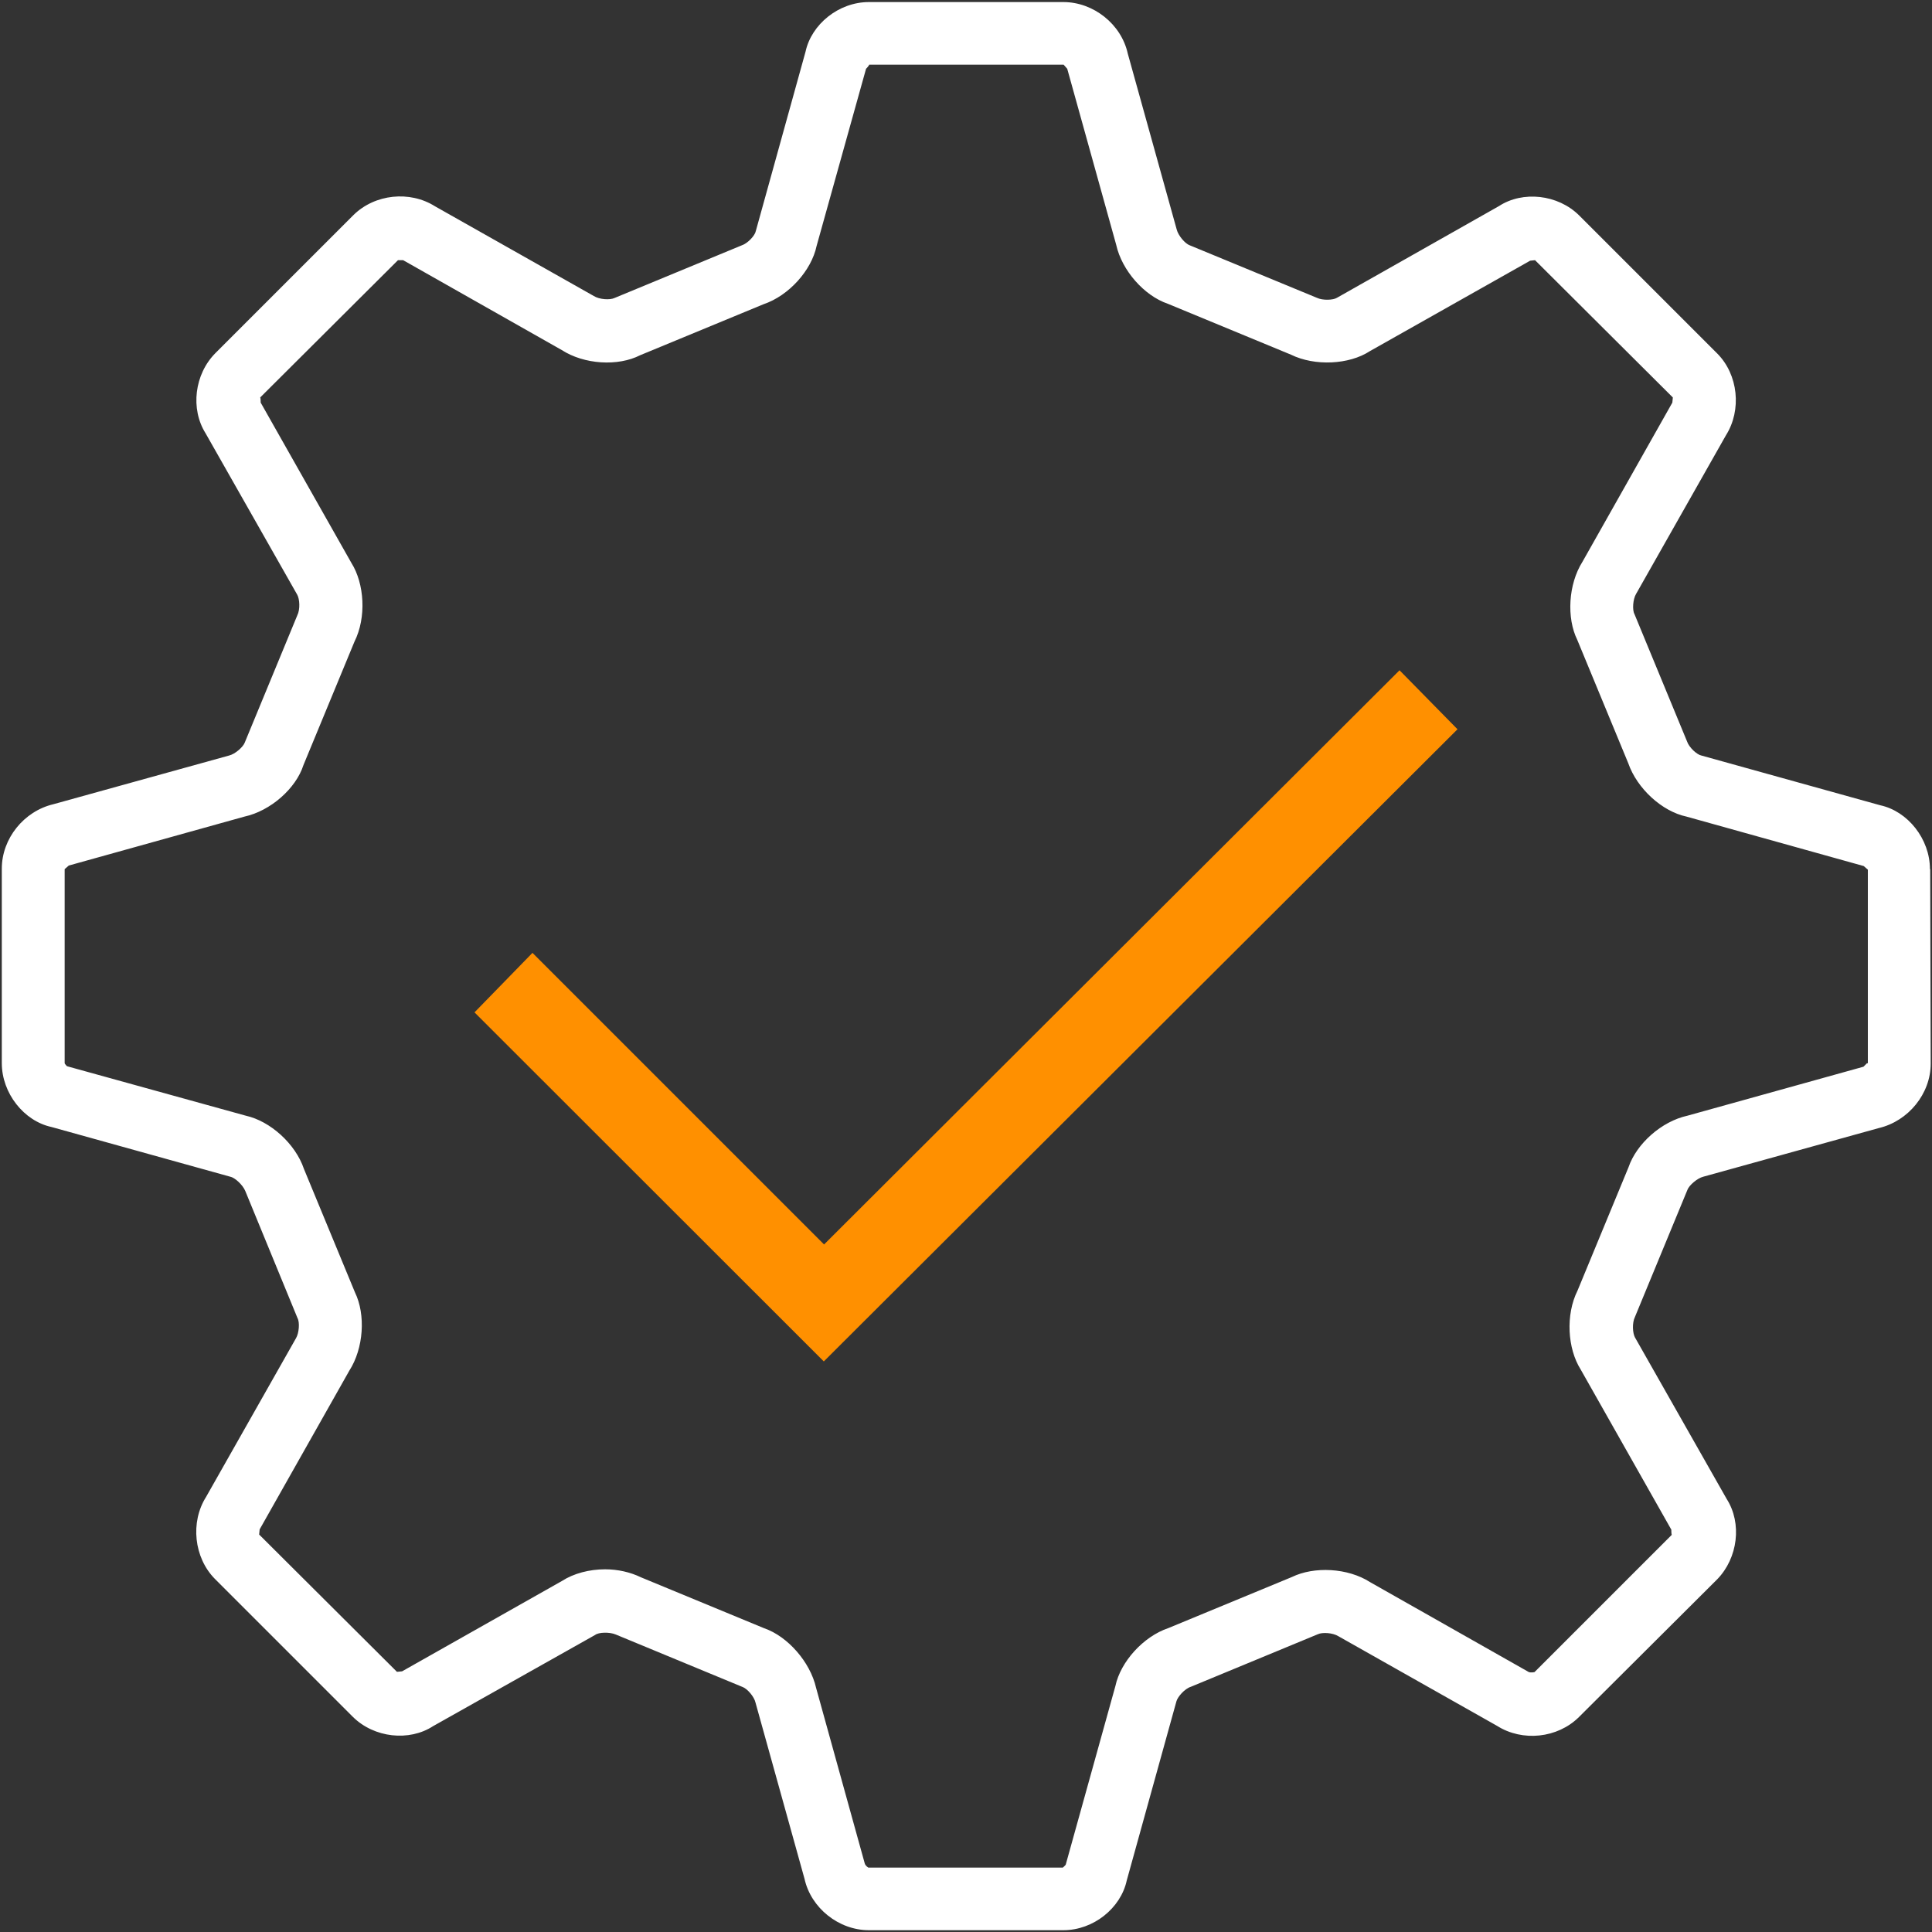
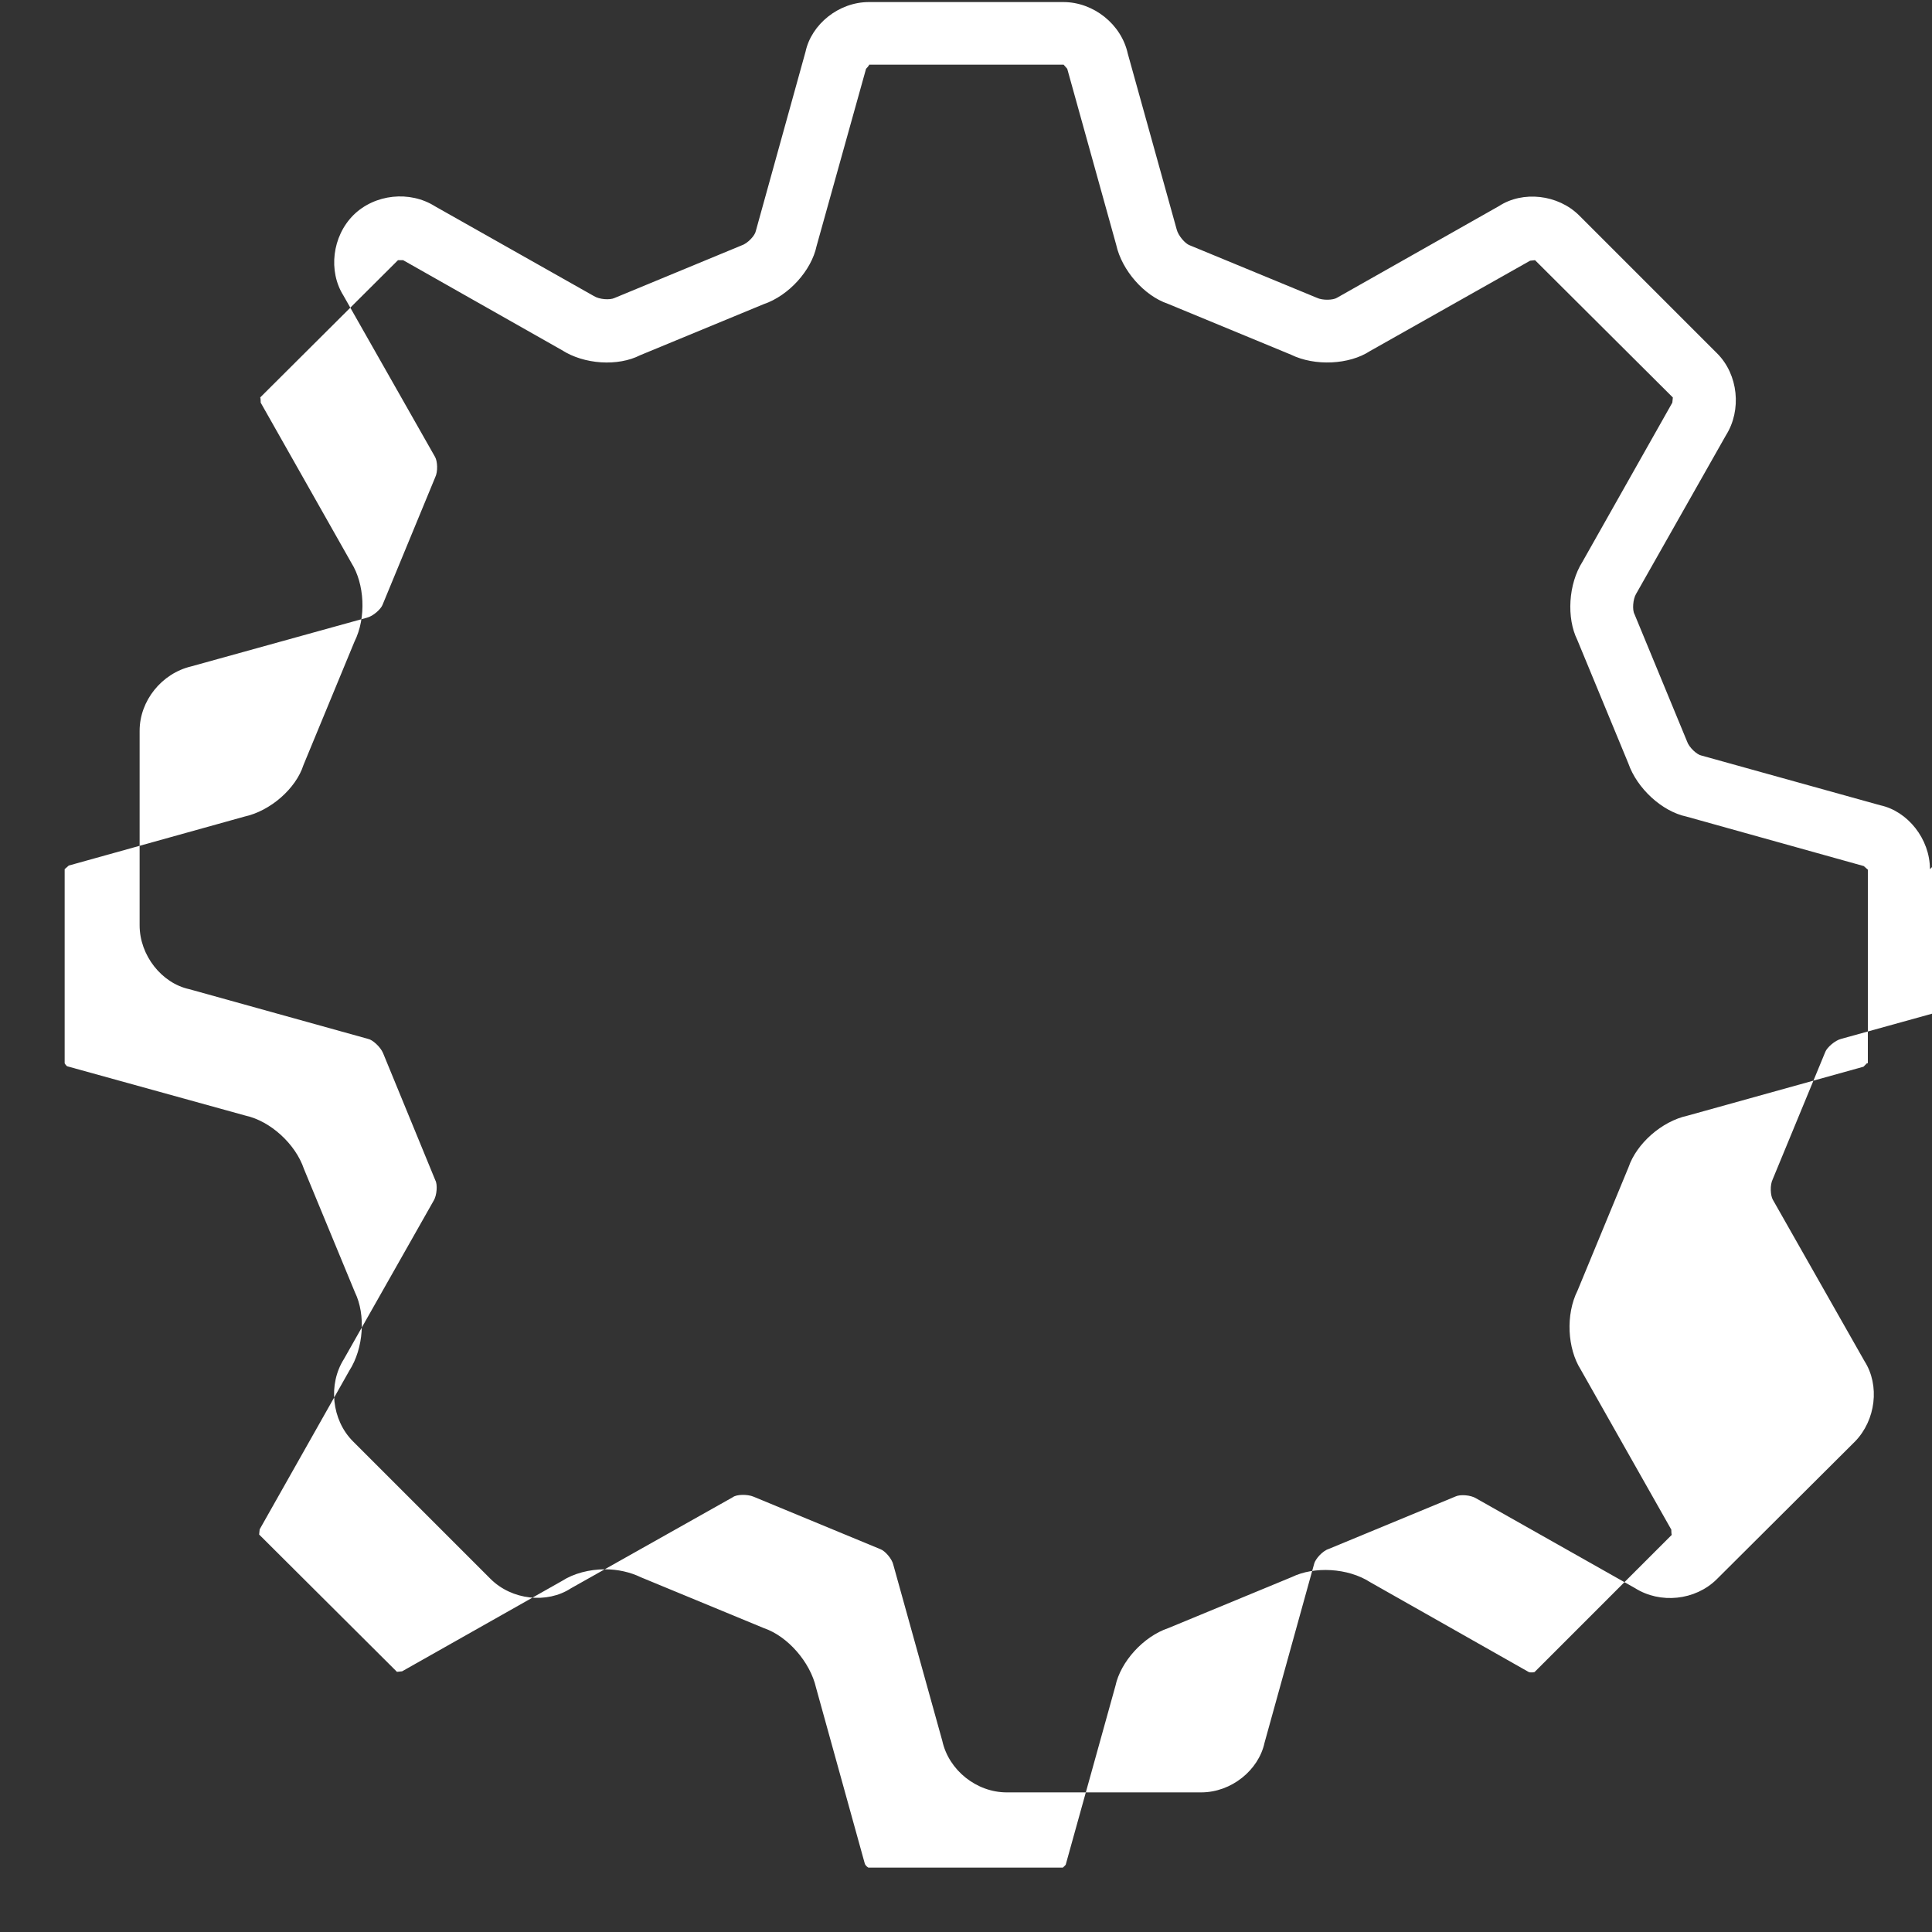
<svg xmlns="http://www.w3.org/2000/svg" id="Ebene_3" data-name="Ebene 3" width="75" height="75" viewBox="0 0 75 75">
  <rect x="0" y="0" width="75" height="75" fill="#333333" stroke="none" />
  <defs>
    <style>
      .cls-1 {
        fill: #fff;
      }

      .cls-2 {
        fill: #ff9000;
      }
    </style>
  </defs>
-   <polygon class="cls-2" points="56.58 28.31 31.98 52.85 18.42 39.3 19.58 38.11 20.67 36.99 31.99 48.31 54.33 26.02 56.58 28.31" />
-   <path class="cls-1" d="M74.92,33.74c0-1.17-.86-2.25-1.93-2.48l-6.94-1.93c-.17-.03-.48-.31-.56-.55l-2.04-4.94c-.09-.16-.06-.58.06-.78l3.49-6.16c.62-.98.48-2.36-.34-3.18l-5.35-5.35c-.83-.83-2.2-.97-3.12-.37l-6.29,3.56c-.14.09-.55.11-.78,0l-4.94-2.04c-.17-.06-.44-.37-.5-.61l-1.9-6.83c-.25-1.14-1.33-2-2.5-2h-7.55c-1.17,0-2.23.86-2.46,1.93l-1.93,6.96c-.03.17-.31.48-.56.56l-4.93,2.04c-.17.08-.58.06-.8-.08l-6.16-3.48c-.98-.62-2.34-.48-3.17.34l-5.35,5.35c-.83.83-.98,2.18-.39,3.12l3.56,6.27c.09.16.12.56,0,.8l-2.04,4.94c-.06.16-.36.44-.61.5l-6.82,1.89c-1.14.27-2,1.33-2,2.5v7.55c0,1.17.86,2.25,1.93,2.48l6.94,1.93c.17.03.48.31.58.55l2.03,4.94c.09.16.06.58-.06.78l-3.49,6.16c-.62.98-.47,2.36.34,3.18l5.35,5.35c.83.83,2.2.97,3.12.37l6.29-3.54c.14-.11.56-.12.8-.02l4.93,2.04c.17.06.45.37.5.61l1.9,6.83c.25,1.14,1.33,2,2.5,2h7.55c1.17,0,2.23-.86,2.46-1.93l1.93-6.96c.05-.17.31-.48.56-.56l4.93-2.04c.17-.08.58-.06.8.08l6.16,3.48c.98.62,2.34.48,3.17-.34l5.37-5.35c.81-.83.97-2.18.37-3.12l-3.56-6.27c-.09-.16-.12-.56,0-.8l2.04-4.94c.06-.16.37-.44.61-.5l6.82-1.89c1.14-.27,2.01-1.33,2.01-2.5l-.02-7.55ZM72.48,41.27l-.14.14-6.83,1.9c-1.01.22-1.98,1.09-2.29,2l-1.98,4.79c-.47.94-.39,2.25.12,3.06l3.52,6.22s0,.19.02.2l-5.33,5.33s-.12.03-.22,0l-6.16-3.49c-.87-.56-2.18-.62-3.04-.2l-4.79,1.98c-.98.33-1.86,1.31-2.06,2.25l-1.93,6.94s-.08.09-.11.11h-7.55s-.11-.06-.14-.16l-1.89-6.82c-.23-1.01-1.11-2-2.01-2.31l-4.79-1.98c-.41-.2-.9-.31-1.39-.31-.61,0-1.22.16-1.67.45l-6.21,3.51s-.19.02-.2.02l-5.35-5.33.02-.2,3.48-6.16c.56-.87.64-2.18.22-3.04l-1.98-4.79c-.33-.98-1.31-1.86-2.26-2.07l-6.94-1.92s-.09-.09-.09-.12v-7.53l.16-.14,6.82-1.9c1.01-.22,2-1.09,2.29-2l1.98-4.79c.47-.94.39-2.25-.12-3.06l-3.52-6.22s0-.19-.02-.2l5.35-5.33h.2l6.16,3.49c.87.56,2.18.64,3.04.2l4.79-1.98c.98-.33,1.86-1.31,2.06-2.26l1.92-6.88s.12-.12.12-.16h7.55l.14.16,1.9,6.83c.22,1,1.09,1.98,2,2.29l4.79,1.98c.92.45,2.25.39,3.06-.14l6.22-3.51s.17-.02.19-.02l5.35,5.33-.02.2-3.49,6.18c-.55.87-.62,2.18-.2,3.03l1.98,4.79c.34.98,1.31,1.87,2.26,2.07l6.88,1.92s.14.12.16.14v7.52Z" />
+   <path class="cls-1" d="M74.92,33.74c0-1.17-.86-2.25-1.93-2.48l-6.94-1.93c-.17-.03-.48-.31-.56-.55l-2.04-4.94c-.09-.16-.06-.58.06-.78l3.49-6.16c.62-.98.48-2.36-.34-3.18l-5.35-5.35c-.83-.83-2.2-.97-3.12-.37l-6.29,3.56c-.14.09-.55.11-.78,0l-4.94-2.04c-.17-.06-.44-.37-.5-.61l-1.9-6.83c-.25-1.14-1.33-2-2.5-2h-7.55c-1.17,0-2.23.86-2.46,1.93l-1.93,6.96c-.03.17-.31.48-.56.56l-4.93,2.04c-.17.08-.58.06-.8-.08l-6.16-3.48c-.98-.62-2.34-.48-3.17.34c-.83.83-.98,2.18-.39,3.12l3.56,6.27c.09.16.12.56,0,.8l-2.04,4.94c-.06.16-.36.44-.61.5l-6.82,1.89c-1.14.27-2,1.33-2,2.5v7.55c0,1.17.86,2.25,1.93,2.48l6.94,1.93c.17.03.48.31.58.55l2.03,4.94c.09.16.06.58-.06.78l-3.49,6.16c-.62.98-.47,2.36.34,3.18l5.35,5.35c.83.83,2.2.97,3.12.37l6.29-3.54c.14-.11.56-.12.8-.02l4.93,2.04c.17.06.45.37.5.61l1.9,6.83c.25,1.14,1.33,2,2.5,2h7.55c1.17,0,2.23-.86,2.46-1.93l1.93-6.96c.05-.17.31-.48.56-.56l4.93-2.04c.17-.08.58-.06.8.08l6.16,3.48c.98.62,2.34.48,3.17-.34l5.37-5.35c.81-.83.97-2.18.37-3.12l-3.56-6.27c-.09-.16-.12-.56,0-.8l2.04-4.94c.06-.16.37-.44.61-.5l6.82-1.89c1.14-.27,2.01-1.33,2.01-2.5l-.02-7.55ZM72.48,41.27l-.14.14-6.83,1.9c-1.01.22-1.98,1.09-2.29,2l-1.98,4.79c-.47.94-.39,2.25.12,3.06l3.52,6.22s0,.19.02.2l-5.33,5.33s-.12.03-.22,0l-6.16-3.49c-.87-.56-2.18-.62-3.04-.2l-4.79,1.98c-.98.33-1.86,1.31-2.06,2.25l-1.93,6.94s-.08.09-.11.11h-7.55s-.11-.06-.14-.16l-1.89-6.82c-.23-1.01-1.11-2-2.01-2.31l-4.79-1.98c-.41-.2-.9-.31-1.39-.31-.61,0-1.22.16-1.67.45l-6.21,3.51s-.19.02-.2.02l-5.35-5.33.02-.2,3.48-6.16c.56-.87.64-2.18.22-3.04l-1.98-4.79c-.33-.98-1.31-1.86-2.26-2.07l-6.94-1.92s-.09-.09-.09-.12v-7.53l.16-.14,6.82-1.9c1.01-.22,2-1.09,2.29-2l1.98-4.79c.47-.94.39-2.25-.12-3.06l-3.52-6.22s0-.19-.02-.2l5.35-5.33h.2l6.16,3.49c.87.56,2.18.64,3.04.2l4.79-1.98c.98-.33,1.86-1.31,2.06-2.26l1.92-6.88s.12-.12.12-.16h7.55l.14.16,1.9,6.83c.22,1,1.09,1.98,2,2.29l4.79,1.98c.92.45,2.25.39,3.06-.14l6.22-3.51s.17-.02.19-.02l5.35,5.33-.02.2-3.49,6.18c-.55.87-.62,2.18-.2,3.03l1.98,4.79c.34.98,1.31,1.87,2.26,2.07l6.88,1.92s.14.12.16.14v7.52Z" />
</svg>